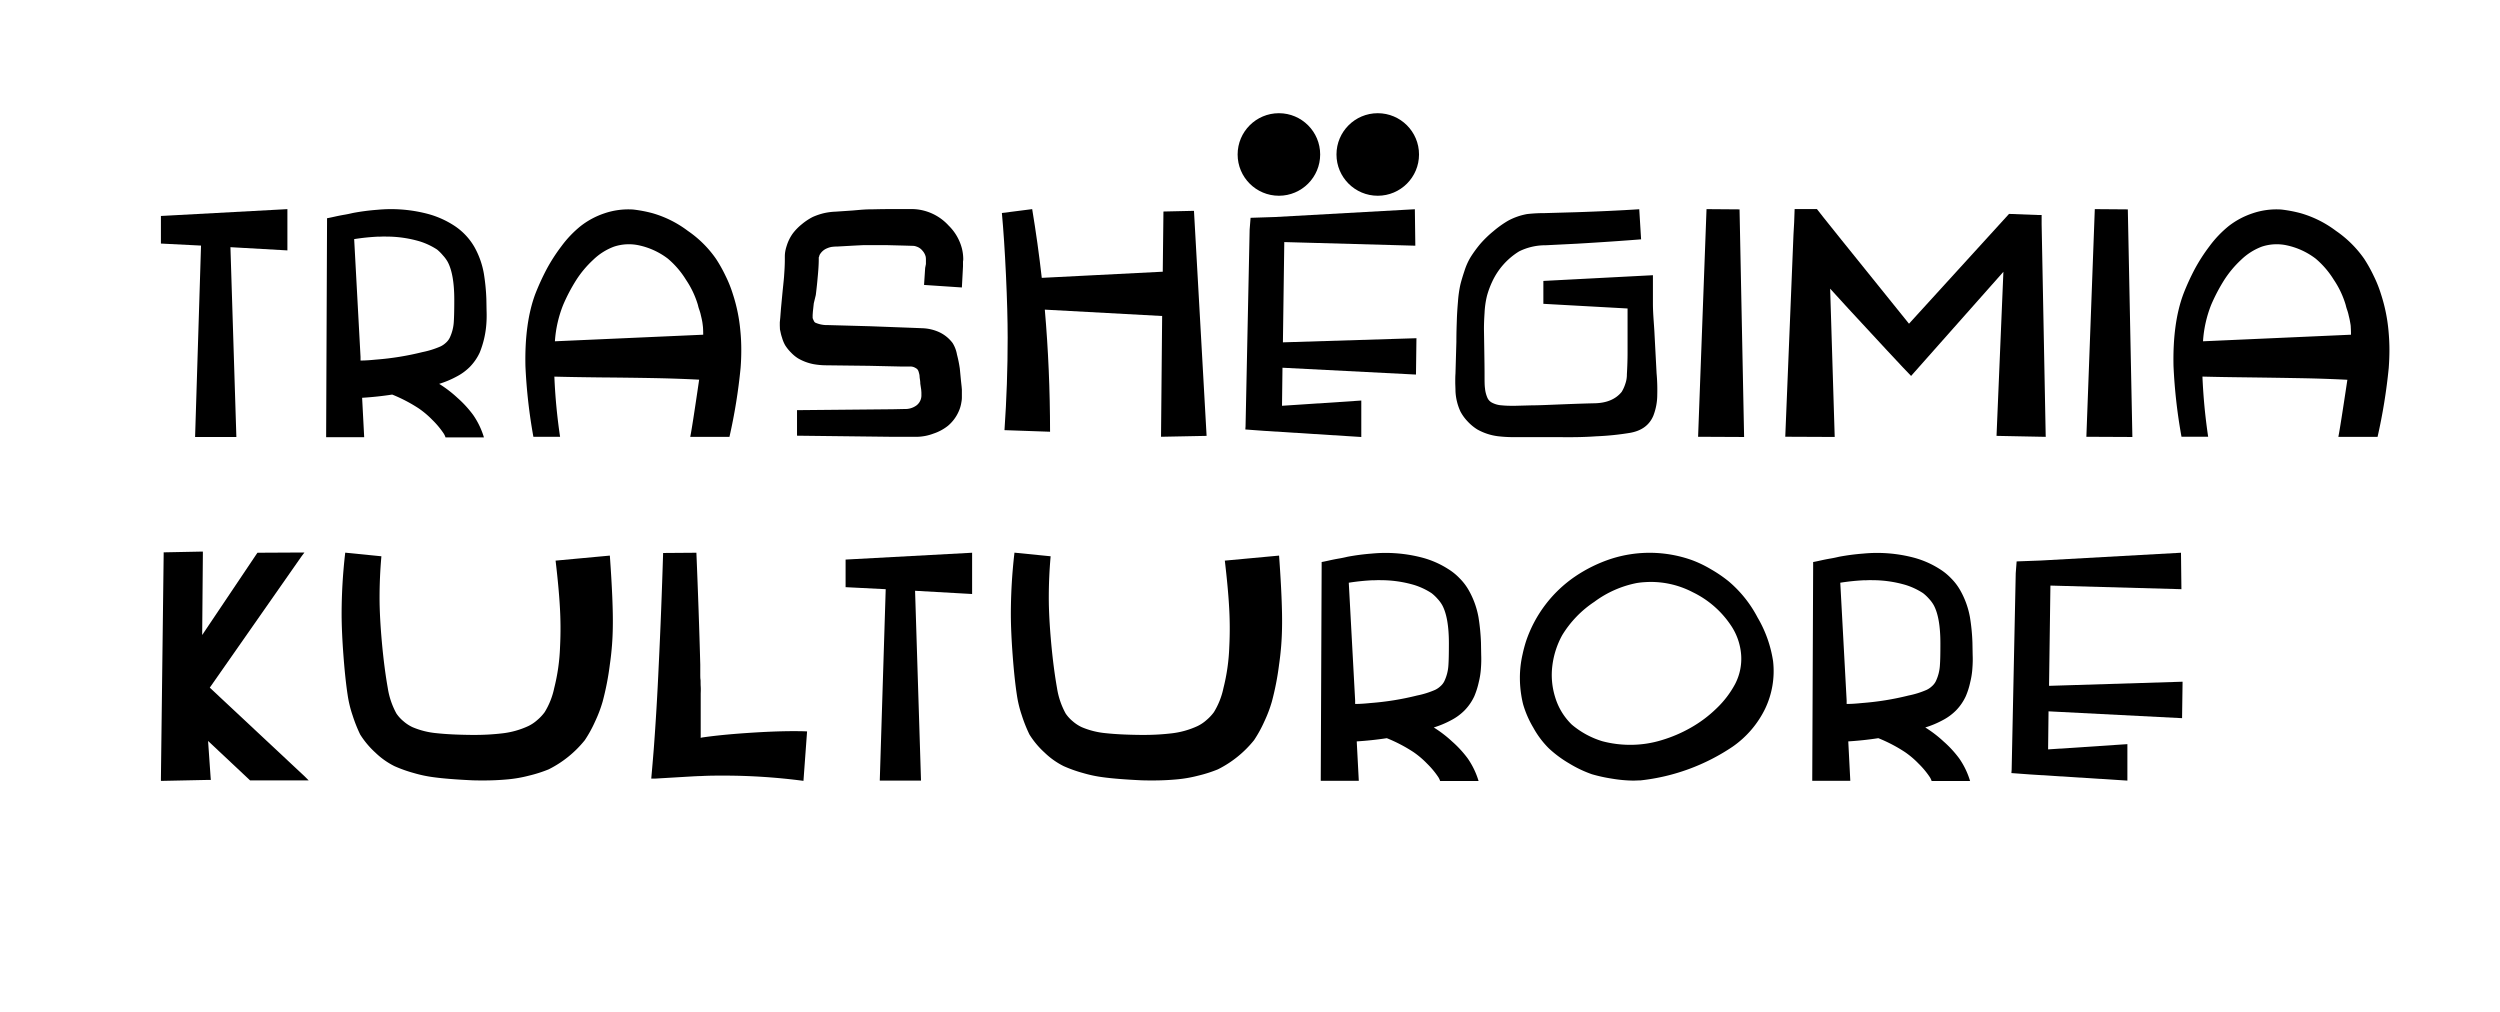
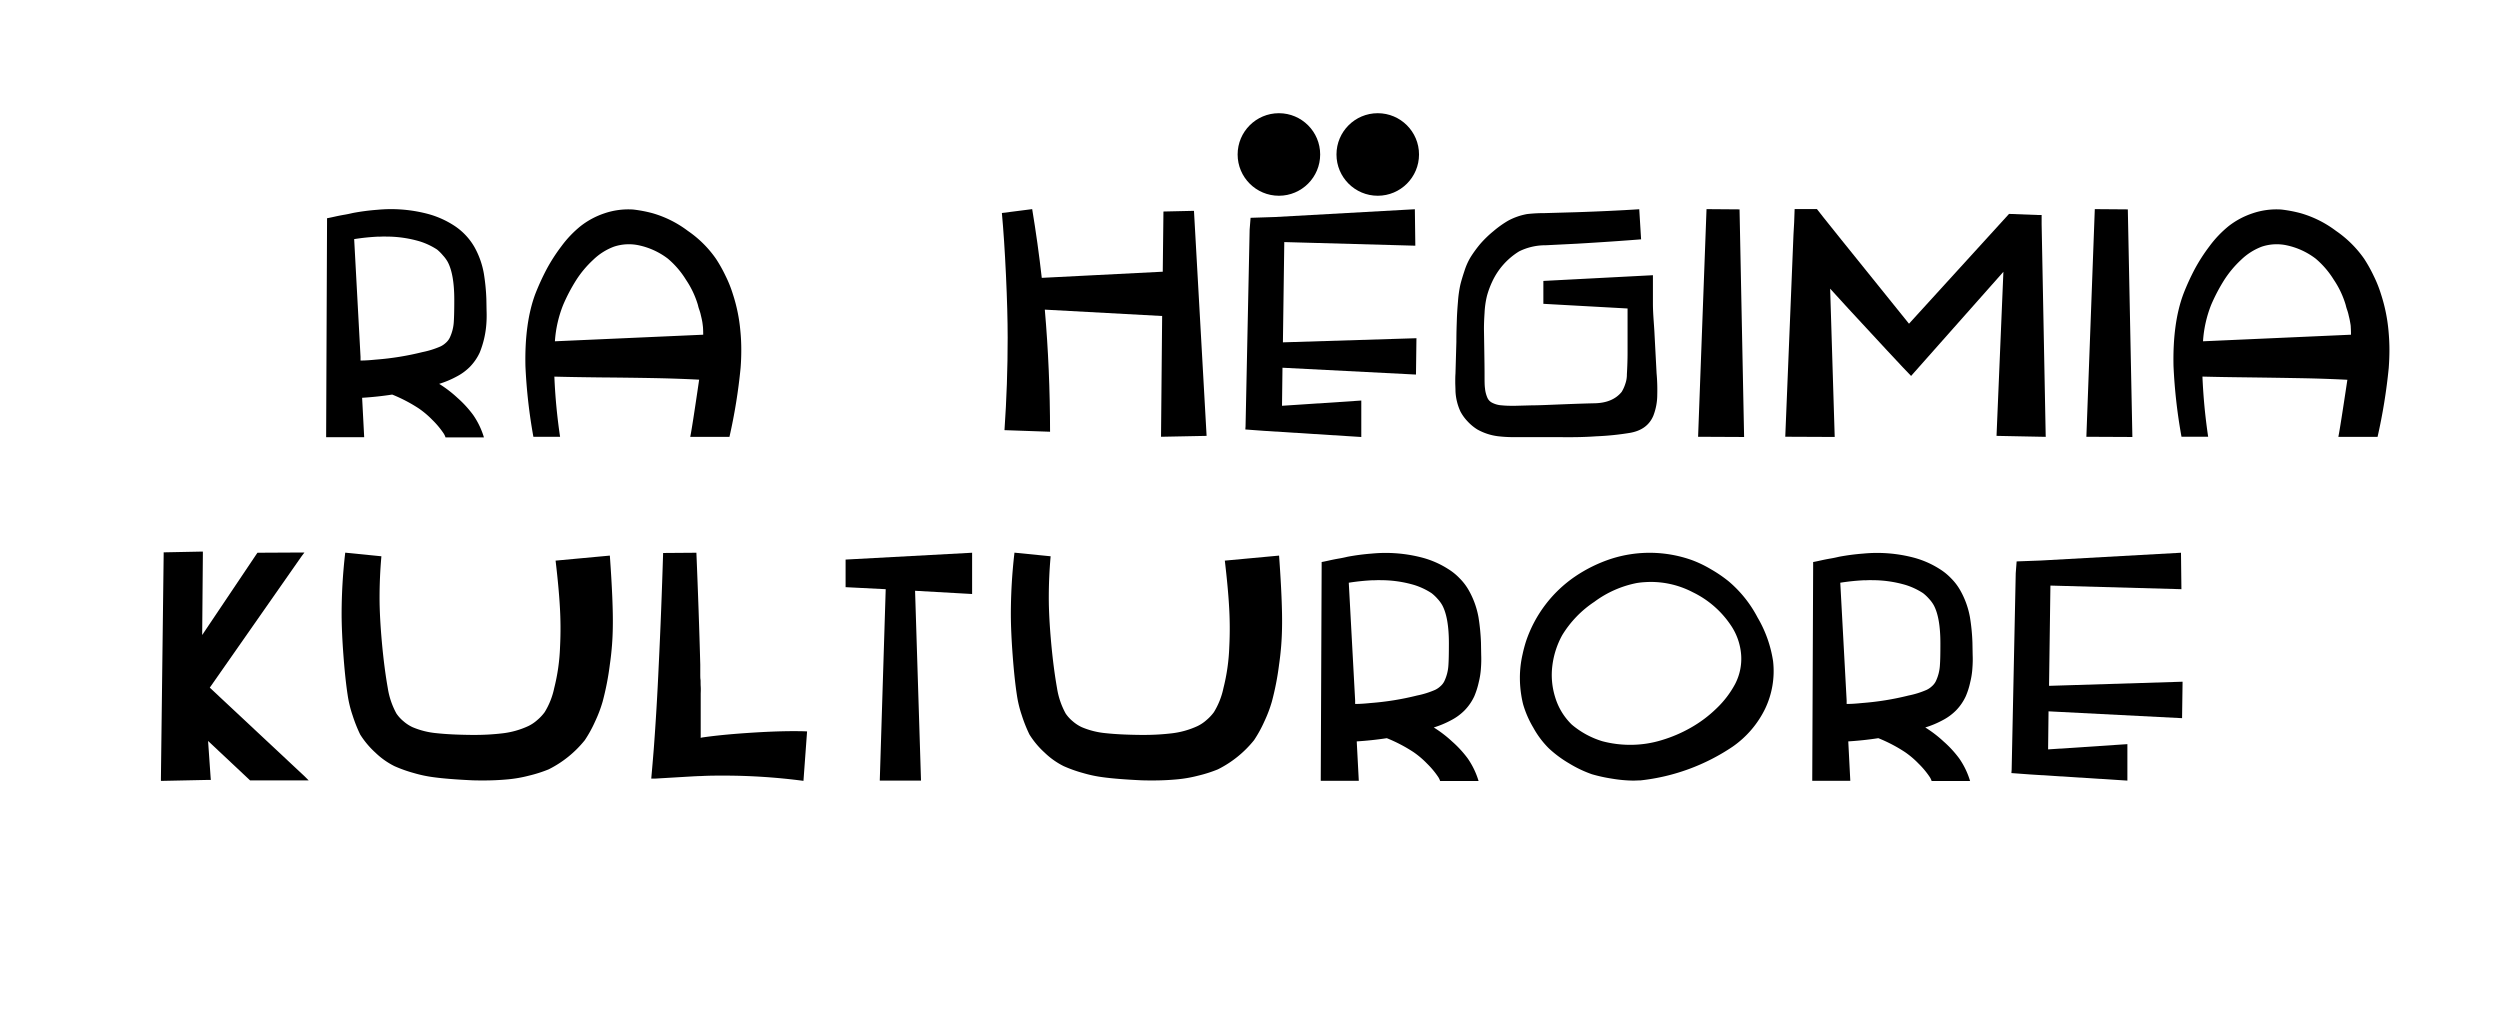
<svg xmlns="http://www.w3.org/2000/svg" id="Layer_3" data-name="Layer 3" viewBox="0 0 691.2 279.66">
  <title>25-Trashegimia-Titulli</title>
  <circle cx="353.59" cy="42.71" r="11.41" />
  <circle cx="380.92" cy="42.71" r="11.41" />
-   <path d="M79.46,57.82V69.23l-15.75-.89,1.64,52.48H53.94L55.58,67.9l-11.09-.56V59.71Z" />
  <path d="M129.92,101.42a14.69,14.69,0,0,1-3.72,2.71,26,26,0,0,1-4.78,2,33,33,0,0,1,5.07,3.88,30.28,30.28,0,0,1,4.31,4.69,21.85,21.85,0,0,1,3,6.24H123.18a4.47,4.47,0,0,0-.5-1.07,23.45,23.45,0,0,0-3.15-3.78,25,25,0,0,0-3.72-3.15,41.94,41.94,0,0,0-7.37-3.85q-4.09.63-8.32.89l.57,10.89H90.17l.25-59.41V60.34c.46-.08,1.17-.23,2.11-.44s1.84-.39,2.68-.53,1.61-.31,2.33-.48a60.65,60.65,0,0,1,6.68-.88c1.26-.12,2.54-.19,3.84-.19a39.92,39.92,0,0,1,10.27,1.33,25.38,25.38,0,0,1,7,3.08,17.47,17.47,0,0,1,5.8,6,23.16,23.16,0,0,1,2.64,7.37,56.46,56.46,0,0,1,.7,7.06l.06,3.34a31.81,31.81,0,0,1-.06,3.52,26.06,26.06,0,0,1-1.83,7.94A14.27,14.27,0,0,1,129.92,101.42Zm-25.2-36a60.48,60.48,0,0,0-6.8.69l1.76,32.57v1c1.51,0,2.94-.13,4.29-.26a77.32,77.32,0,0,0,12.85-2.08,24.1,24.1,0,0,0,5-1.57,5.89,5.89,0,0,0,1.45-1,4.45,4.45,0,0,0,1.07-1.38,11.9,11.9,0,0,0,1.13-4.48c.08-1.21.13-3.23.13-6q0-7.11-1.83-10.52a9.76,9.76,0,0,0-1.32-1.79A12.57,12.57,0,0,0,120.85,69a19.31,19.31,0,0,0-4.79-2.26,32.6,32.6,0,0,0-9.26-1.33C106.13,65.38,105.43,65.41,104.72,65.45Z" />
  <path d="M204.7,91.53c.17,1.72.25,3.44.25,5.17s-.06,3.36-.19,5a152.22,152.22,0,0,1-3.08,19.08H190.84q.51-2.44,2.46-15.81-6.3-.32-12.88-.44T166,104.35q-7.87-.09-12.73-.22a155.22,155.22,0,0,0,1.58,16.63h-7.38a146.06,146.06,0,0,1-2.2-19.59q-.25-12,2.77-20a67.45,67.45,0,0,1,3.09-6.74,48.62,48.62,0,0,1,4.13-6.4,29.89,29.89,0,0,1,5.26-5.51A22,22,0,0,1,167.06,59a20.52,20.52,0,0,1,8-1.07,36.89,36.89,0,0,1,5.29,1,29.8,29.8,0,0,1,9.83,4.91A30.23,30.23,0,0,1,198,71.62a39.85,39.85,0,0,1,2.62,4.69,33.39,33.39,0,0,1,2,5A45.34,45.34,0,0,1,204.7,91.53Zm-51.28,2.83,41-1.82c0-.42,0-1.12-.06-2.08-.05-.46-.1-.89-.16-1.29s-.15-.82-.25-1.26-.19-.8-.25-1.07-.19-.7-.38-1.26a9.22,9.22,0,0,1-.35-1.23,25.26,25.26,0,0,0-3.31-7,24.21,24.21,0,0,0-5-5.83,20.17,20.17,0,0,0-8-3.69,13.13,13.13,0,0,0-6.87.35A16.56,16.56,0,0,0,164,71.84a28.7,28.7,0,0,0-4.7,5.61,48.52,48.52,0,0,0-3.59,6.83A33,33,0,0,0,153.42,94.36Z" />
-   <path d="M265.94,68.66a12.56,12.56,0,0,1,.38,3,3.38,3.38,0,0,1-.07.63v1.33l-.06,1.19-.25,4.67-10.46-.7.31-4.72L256,73V71.75a4.77,4.77,0,0,0-.06-.76,3.91,3.91,0,0,0-.94-1.73,3.44,3.44,0,0,0-1.64-1.1,2.78,2.78,0,0,0-1-.19L250,67.9l-4.66-.12H238.6l-2.4.12-4.66.26a11.63,11.63,0,0,0-1.7.12,6,6,0,0,0-1.2.38,4.05,4.05,0,0,0-1.76,1.39,2,2,0,0,0-.38.75c0,.13-.09.25-.13.38v.5c0,1.31-.1,3-.31,5.11-.09,1.09-.25,2.69-.51,4.78L225,83.84l-.25,2.27-.07,1v.69a.63.63,0,0,0,.07.32,4.24,4.24,0,0,0,.25.56,1.15,1.15,0,0,0,.38.51,7.89,7.89,0,0,0,3.21.69H229l11.59.32,11.72.44,3,.12a12.2,12.2,0,0,1,4.35,1.07,9.8,9.8,0,0,1,3.71,3A8.89,8.89,0,0,1,264.58,98a35.41,35.41,0,0,1,.79,3.91l.32,3.34.18,1.64.07.82v2.14a6.29,6.29,0,0,1-.13,1.32,9.62,9.62,0,0,1-.75,2.58,10.93,10.93,0,0,1-3,4,13,13,0,0,1-4,2.14,13.57,13.57,0,0,1-4.5.88h-6.74l-26.46-.31v-7.06l26.46-.25,3.33-.07a5.19,5.19,0,0,0,3.25-1,3.49,3.49,0,0,0,1.35-2.93v-.63l-.06-.82-.25-1.64c0-.17,0-.56-.1-1.17s-.1-1-.12-1.16a7.18,7.18,0,0,0-.22-.88,1.74,1.74,0,0,0-.47-.85,4.23,4.23,0,0,0-.76-.45,2.7,2.7,0,0,0-1.1-.22h-2.9l-8.44-.19L228.52,101a20.51,20.51,0,0,1-3.6-.32,13.59,13.59,0,0,1-4.22-1.57,9.84,9.84,0,0,1-2-1.64,11.52,11.52,0,0,1-1.61-2,9.36,9.36,0,0,1-.88-2.14c-.13-.38-.23-.73-.31-1.07l-.26-1.2L215.6,90v-.88l.13-1.32.19-2.46.44-4.66c.29-2.77.44-4.3.44-4.6.12-1.59.19-3,.19-4.28v-.89a8.39,8.39,0,0,1,.06-1,9.94,9.94,0,0,1,.44-1.89,11.8,11.8,0,0,1,1.7-3.47A14.62,14.62,0,0,1,221.68,62a16.29,16.29,0,0,1,3-2A17.51,17.51,0,0,1,228,58.89a18,18,0,0,1,3-.37l4.72-.32L238,58q1.58-.12,2.52-.12c1.13,0,2.75-.07,4.85-.07h7.18a13.74,13.74,0,0,1,3.59.63,14,14,0,0,1,6.15,3.94A13.62,13.62,0,0,1,265.94,68.66Z" />
  <path d="M333.6,120.51l-12.6.25.31-33.39-32.44-1.76q1.44,16.56,1.45,33.76l-12.6-.44q.88-12.78.88-25.57,0-7.19-.47-17.27T277,58.89l8.38-1.07q1.57,9.45,2.65,19l33.45-1.7.19-16.64,8.44-.19Z" />
  <path d="M391.49,103.56l-36.91-1.89-.13,10.52,21.92-1.45v10.08l-26.9-1.7-5.16-.38.06-.88,1.13-54.37.26-3.27L352.5,60l38.68-2.15.13,10.08-36.23-1-.38,27.72,36.92-1.14Z" />
  <path d="M457,84.09c0,1.1.07,2.69.22,4.79s.22,3.26.22,3.47l.57,10.83a50.58,50.58,0,0,1,.19,5.89,16.13,16.13,0,0,1-1.07,5.83c-1.1,2.65-3.28,4.24-6.55,4.79a75.81,75.81,0,0,1-9.27.94c-1.8.13-3.63.2-5.48.23s-4.18,0-7,0l-5.29,0h-5.17a35.75,35.75,0,0,1-4.22-.25,15.56,15.56,0,0,1-5.73-1.89,13.1,13.1,0,0,1-2.62-2.17,12.5,12.5,0,0,1-2-2.74,14.9,14.9,0,0,1-1.39-5.74c0-.79-.06-1.59-.06-2.39s0-1.59.06-2.39l.25-8.76c0-2.77.09-4.82.13-6.14s.14-3,.31-5a32.5,32.5,0,0,1,.66-4.69c.28-1.12.66-2.39,1.14-3.82A17.49,17.49,0,0,1,406.65,71a34.12,34.12,0,0,1,2.61-3.56,29.71,29.71,0,0,1,3.65-3.53A27.84,27.84,0,0,1,417,61a17.48,17.48,0,0,1,5.23-1.82,42.81,42.81,0,0,1,4.66-.26h.19l8.76-.25q9.45-.31,17.38-.82l.51,8.32q-7.87.63-17.64,1.2l-8.76.44a16.28,16.28,0,0,0-7.34,1.7,19.41,19.41,0,0,0-7.46,8.44,24.17,24.17,0,0,0-1.42,3.88,24.58,24.58,0,0,0-.66,4.69c-.13,1.93-.18,3.55-.16,4.85s.05,3.23.09,5.8.07,4.62.07,6.17c0,1.89,0,3.23.12,4a8.39,8.39,0,0,0,.7,2.71,2.82,2.82,0,0,0,1.32,1.32,6.65,6.65,0,0,0,2.65.7,24.37,24.37,0,0,0,2.45.12H419l4.48-.12c2,0,4.88-.14,8.72-.29s6.69-.24,8.54-.28q5.1-.06,7.62-3.15a10,10,0,0,0,1-2.21,7.7,7.7,0,0,0,.44-2.39v-.25c.13-2.23.19-4.24.19-6V85.29L426.71,84V77.67L457,76.09Z" />
  <path d="M482.21,120.82l-12.72-.06,2.33-62.94,9.13.07Z" />
  <path d="M552,120.51l1.9-45.36-25.52,28.79q-1.07-1.06-6.68-7.09T511,85.29l-5-5.48,1.26,41-13.67-.06,2.27-55.88.19-3.4.13-3.66h6.17q.75,1.08,25.45,31.69l27.66-30.36,8.13.31h.88V62l1.13,58.78Z" />
  <path d="M589.56,120.82l-12.72-.06,2.33-62.94,9.13.07Z" />
  <path d="M660.38,91.53c.16,1.72.25,3.44.25,5.17s-.07,3.36-.19,5a154.1,154.1,0,0,1-3.09,19.08H646.51Q647,118.38,649,105q-6.3-.32-12.88-.44t-14.46-.22q-7.87-.09-12.73-.22a157.84,157.84,0,0,0,1.58,16.63h-7.37a146.07,146.07,0,0,1-2.21-19.59q-.25-12,2.78-20a65.29,65.29,0,0,1,3.08-6.74,48.62,48.62,0,0,1,4.13-6.4,30.23,30.23,0,0,1,5.26-5.51A22.1,22.1,0,0,1,622.73,59a20.52,20.52,0,0,1,8-1.07,37.29,37.29,0,0,1,5.3,1,29.89,29.89,0,0,1,9.83,4.91,30.55,30.55,0,0,1,7.81,7.75,39.93,39.93,0,0,1,2.61,4.69,33.56,33.56,0,0,1,2,5A45.89,45.89,0,0,1,660.38,91.53Zm-51.29,2.83L650,92.54c0-.42,0-1.12-.06-2.08,0-.46-.09-.89-.16-1.29s-.14-.82-.25-1.26-.19-.8-.25-1.07a12.84,12.84,0,0,0-.38-1.26,11.11,11.11,0,0,1-.35-1.23,25.21,25.21,0,0,0-3.3-7,24.45,24.45,0,0,0-5-5.83,20.11,20.11,0,0,0-8-3.69,13.14,13.14,0,0,0-6.87.35,16.74,16.74,0,0,0-5.73,3.62,29.05,29.05,0,0,0-4.7,5.61,49.59,49.59,0,0,0-3.59,6.83A33,33,0,0,0,609.09,94.36Z" />
  <path d="M68.94,215.57,57.53,204.86l.7,10.08.06.69H57.6l-12.48.26h-.63v-.63l.76-62v-.56h.63l9.51-.19h.7v.63l-.19,22.43L71,153.08l.19-.26h.32l11.4-.06h1.26l-.76,1L58,190.12l26.27,24.57,1.07,1.07H69.13Z" />
  <path d="M153.61,155l15-1.39q.94,13.11.82,19.66a78.93,78.93,0,0,1-.82,10.46,76,76,0,0,1-2,10.27,36.74,36.74,0,0,1-2.08,5.48,34.69,34.69,0,0,1-2.84,5.16,30,30,0,0,1-10,8.07,37.32,37.32,0,0,1-5.52,1.76,36,36,0,0,1-5.7,1q-3.33.31-6.74.31c-1.22,0-2.42,0-3.59-.06-4.28-.21-7.67-.48-10.14-.82a35.25,35.25,0,0,1-5.55-1.16,37.77,37.77,0,0,1-5.42-1.93,21.21,21.21,0,0,1-5.26-3.74,24,24,0,0,1-4.19-5,41.17,41.17,0,0,1-2.11-5.32,31.77,31.77,0,0,1-1.35-5.58q-.69-4.53-1.17-11T94.45,170a147.68,147.68,0,0,1,1-17.2l10,1c-.34,3.82-.51,7.65-.51,11.47q0,5.16.66,12.5c.45,4.9,1,9,1.61,12.45a21.48,21.48,0,0,0,2.39,7.05,10.25,10.25,0,0,0,2,2.18,10.62,10.62,0,0,0,2.46,1.6,22.18,22.18,0,0,0,6.74,1.67c2.6.28,5.77.43,9.51.47h1a65.4,65.4,0,0,0,7.62-.44,23.29,23.29,0,0,0,7.12-2,10.59,10.59,0,0,0,2.46-1.64,12.67,12.67,0,0,0,2.08-2.21,20.78,20.78,0,0,0,2.64-6.67,53.94,53.94,0,0,0,1.61-11.34,100.19,100.19,0,0,0-.06-11.31Q154.5,162.59,153.61,155Z" />
  <path d="M194,203.92q5.16-.76,12.54-1.26t12.6-.51c1.34,0,2.69,0,4,.07l-1,13.67A168.8,168.8,0,0,0,200,214.44c-2,0-4,0-6.11.12-.67,0-2,.07-4,.19l-8.63.51h-1.2q.38-4.23.69-8.13.83-11,1.39-23.5.69-14.12,1.2-30.74l9.2-.07q.69,16.69,1.07,30.94,0,.31,0,2c0,1.09,0,1.8.06,2.11s0,1,.06,1.92,0,1.66,0,2.08,0,1.07,0,2,0,1.58,0,2.08,0,1.16,0,2,0,1.49,0,2.07v4Z" />
  <path d="M268.77,152.82v11.41L253,163.34l1.64,52.48h-11.4l1.64-52.92-11.09-.56v-7.63Z" />
  <path d="M338.64,155l15-1.39q.94,13.11.82,19.66a78.93,78.93,0,0,1-.82,10.46,76,76,0,0,1-2,10.27,36.74,36.74,0,0,1-2.08,5.48,34.69,34.69,0,0,1-2.84,5.16,30,30,0,0,1-10,8.07,36.94,36.94,0,0,1-5.52,1.76,36,36,0,0,1-5.7,1q-3.33.31-6.74.31c-1.22,0-2.41,0-3.59-.06-4.28-.21-7.67-.48-10.14-.82a35.48,35.48,0,0,1-5.55-1.16,37.77,37.77,0,0,1-5.42-1.93,21.21,21.21,0,0,1-5.26-3.74,23.6,23.6,0,0,1-4.18-5,39.68,39.68,0,0,1-2.12-5.32,31.77,31.77,0,0,1-1.35-5.58q-.69-4.53-1.17-11T279.48,170a147.68,147.68,0,0,1,1-17.2l10,1c-.34,3.82-.51,7.65-.51,11.47q0,5.16.66,12.5c.45,4.9,1,9,1.61,12.45a21.48,21.48,0,0,0,2.39,7.05,10.25,10.25,0,0,0,2,2.18,10.62,10.62,0,0,0,2.46,1.6,22.18,22.18,0,0,0,6.74,1.67c2.6.28,5.77.43,9.51.47h1a65.4,65.4,0,0,0,7.62-.44,23.29,23.29,0,0,0,7.12-2,10.59,10.59,0,0,0,2.46-1.64,12.67,12.67,0,0,0,2.08-2.21,20.78,20.78,0,0,0,2.64-6.67,53.94,53.94,0,0,0,1.61-11.34,100.19,100.19,0,0,0-.06-11.31Q339.53,162.59,338.64,155Z" />
  <path d="M404.91,196.42a14.81,14.81,0,0,1-3.71,2.71,26.43,26.43,0,0,1-4.79,2,33,33,0,0,1,5.07,3.88,29.9,29.9,0,0,1,4.32,4.69,22.12,22.12,0,0,1,3,6.24H398.17a4.47,4.47,0,0,0-.5-1.07,23.45,23.45,0,0,0-3.15-3.78,24.47,24.47,0,0,0-3.72-3.15,41.94,41.94,0,0,0-7.37-3.85q-4.1.63-8.32.89l.57,10.89H365.16l.25-59.41v-1.07c.46-.08,1.17-.23,2.11-.44s1.84-.39,2.68-.53,1.62-.31,2.33-.48a61,61,0,0,1,6.68-.88c1.26-.12,2.54-.19,3.84-.19a39.92,39.92,0,0,1,10.27,1.33,25.38,25.38,0,0,1,7,3.08,16,16,0,0,1,3.22,2.59,15.4,15.4,0,0,1,2.58,3.4,23.42,23.42,0,0,1,2.65,7.37,56.46,56.46,0,0,1,.69,7.06l.06,3.34a31.81,31.81,0,0,1-.06,3.52,21.5,21.5,0,0,1-.6,4,22.43,22.43,0,0,1-1.23,3.91A14.06,14.06,0,0,1,404.91,196.42Zm-25.2-36a61,61,0,0,0-6.8.69l1.76,32.57v.95c1.52,0,2.94-.13,4.29-.26a77.15,77.15,0,0,0,12.85-2.08,24.1,24.1,0,0,0,5-1.57,5.89,5.89,0,0,0,1.45-1,4.45,4.45,0,0,0,1.07-1.38,11.9,11.9,0,0,0,1.13-4.48q.13-1.81.13-6,0-7.11-1.83-10.52a9.32,9.32,0,0,0-1.32-1.79,12,12,0,0,0-1.64-1.55,19.14,19.14,0,0,0-4.79-2.26,32.6,32.6,0,0,0-9.26-1.33C381.12,160.38,380.43,160.41,379.71,160.45Z" />
  <path d="M453.68,215.76c-.76,0-1.5.06-2.21.06a37.66,37.66,0,0,1-5.73-.53,43.35,43.35,0,0,1-5.61-1.23,32.79,32.79,0,0,1-6.3-3,31.42,31.42,0,0,1-5.61-4.16,25,25,0,0,1-4.28-5.7,27.51,27.51,0,0,1-2.84-6.52,30.73,30.73,0,0,1-.88-7.25,29,29,0,0,1,.76-6.61c.25-1.18.57-2.36.94-3.53a35.29,35.29,0,0,1,13.55-17.89,40,40,0,0,1,9.95-4.89,34.85,34.85,0,0,1,22.37.35,32,32,0,0,1,5.29,2.55,37,37,0,0,1,4.85,3.31,33.23,33.23,0,0,1,8,10,33.75,33.75,0,0,1,4.29,12.07A24.14,24.14,0,0,1,488,196a27.33,27.33,0,0,1-8.95,10.43,56.47,56.47,0,0,1-25.38,9.32ZM443,204.93a30,30,0,0,0,7.75,1,29.51,29.51,0,0,0,8.75-1.32,38.29,38.29,0,0,0,7.94-3.4,34.53,34.53,0,0,0,7.15-5.36,26.6,26.6,0,0,0,5.14-6.74,15.15,15.15,0,0,0,1.67-7.94,16.77,16.77,0,0,0-3-8.5,26.54,26.54,0,0,0-10.36-8.92,25,25,0,0,0-13.26-2.8,21.88,21.88,0,0,0-2.27.25,29,29,0,0,0-11.72,5.2,29.39,29.39,0,0,0-8.88,9.23,23.38,23.38,0,0,0-2.71,8.38,20.63,20.63,0,0,0,.79,8.82,17.61,17.61,0,0,0,4.57,7.5,23.74,23.74,0,0,0,8.44,4.6Z" />
  <path d="M540.8,196.42a14.81,14.81,0,0,1-3.71,2.71,26.14,26.14,0,0,1-4.79,2,33,33,0,0,1,5.07,3.88,29.9,29.9,0,0,1,4.32,4.69,21.85,21.85,0,0,1,3,6.24H534.06a4.47,4.47,0,0,0-.5-1.07,23.45,23.45,0,0,0-3.15-3.78,24.47,24.47,0,0,0-3.72-3.15,41.59,41.59,0,0,0-7.37-3.85q-4.1.63-8.31.89l.56,10.89H501.05l.25-59.41v-1.07c.46-.08,1.17-.23,2.11-.44s1.84-.39,2.68-.53,1.62-.31,2.33-.48a61,61,0,0,1,6.68-.88c1.26-.12,2.54-.19,3.84-.19a39.92,39.92,0,0,1,10.27,1.33,25.57,25.57,0,0,1,7,3.08,16.21,16.21,0,0,1,3.21,2.59,15.4,15.4,0,0,1,2.58,3.4,23.42,23.42,0,0,1,2.65,7.37,54.63,54.63,0,0,1,.69,7.06l.06,3.34a29.52,29.52,0,0,1-.06,3.52,21.5,21.5,0,0,1-.6,4,20.84,20.84,0,0,1-1.23,3.91A14.06,14.06,0,0,1,540.8,196.42Zm-25.2-36a61,61,0,0,0-6.8.69l1.76,32.57v.95c1.52,0,2.94-.13,4.29-.26a77.15,77.15,0,0,0,12.85-2.08,24.1,24.1,0,0,0,5-1.57,5.71,5.71,0,0,0,1.45-1,4.45,4.45,0,0,0,1.07-1.38,11.9,11.9,0,0,0,1.13-4.48q.14-1.81.13-6,0-7.11-1.83-10.52a9.32,9.32,0,0,0-1.32-1.79,12,12,0,0,0-1.64-1.55,19.14,19.14,0,0,0-4.79-2.26,32.6,32.6,0,0,0-9.26-1.33C517,160.38,516.32,160.41,515.6,160.45Z" />
  <path d="M603.3,198.56l-36.92-1.89-.12,10.52,21.92-1.45v10.08l-26.9-1.7-5.17-.38.07-.88,1.13-54.37.25-3.27,6.74-.25L603,152.82l.12,10.08-36.22-1-.38,27.72,36.92-1.14Z" />
</svg>